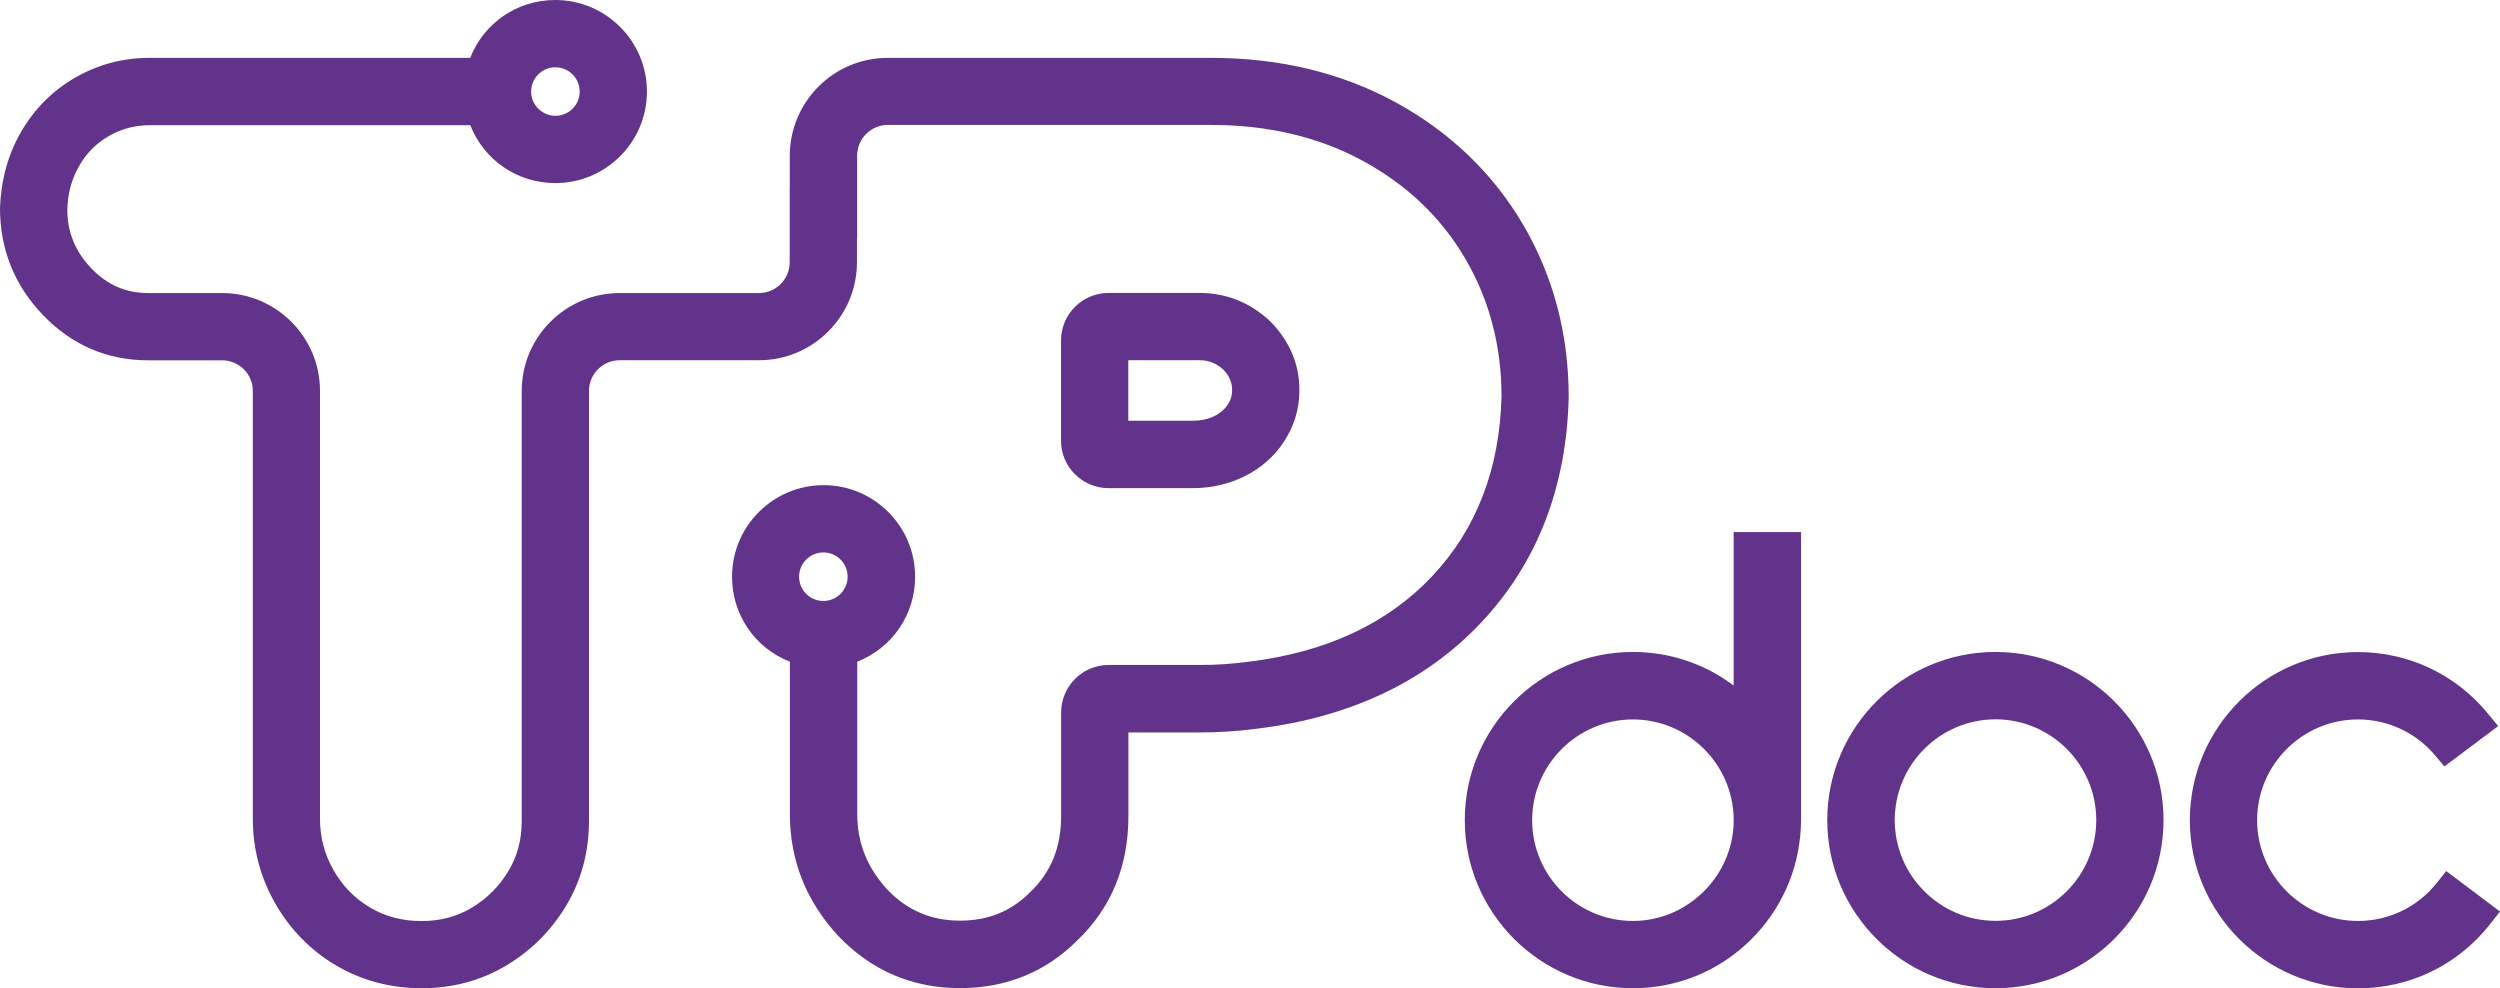
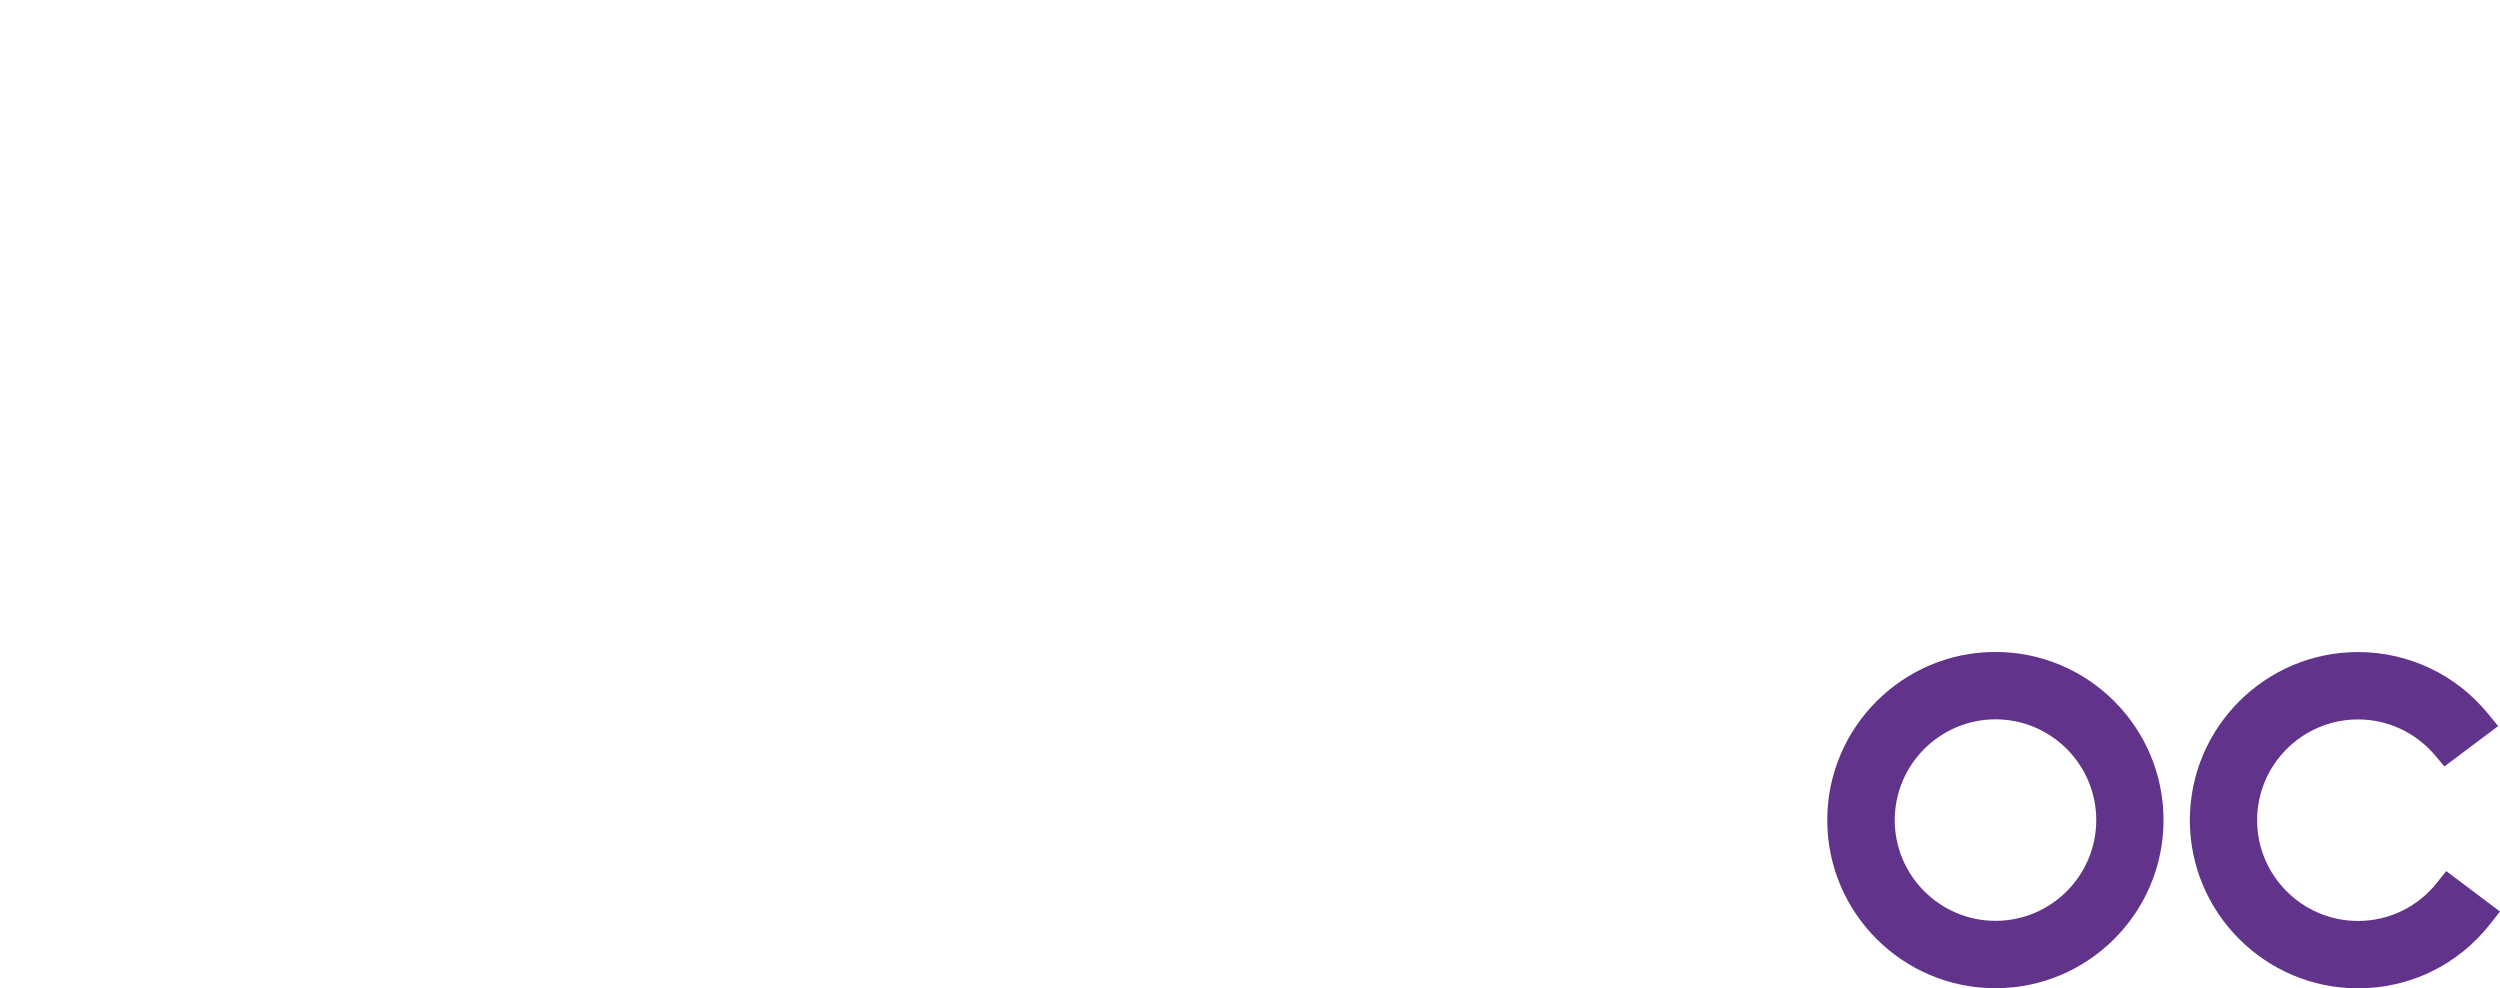
<svg xmlns="http://www.w3.org/2000/svg" version="1.1" id="Layer_1" x="0px" y="0px" viewBox="0 0 244.15 96.51" style="enable-background:new 0 0 244.15 96.51;" xml:space="preserve">
  <style type="text/css">
	.st0{fill:#61338A;}
</style>
  <g>
    <path class="st0" d="M238.9,85.07l-0.91,1.14c-1.88,2.37-4.69,3.73-7.71,3.73c-5.43,0-9.85-4.42-9.85-9.84s4.42-9.84,9.85-9.84   c2.91,0,5.65,1.28,7.53,3.51l0.91,1.08l5.25-3.94l-0.99-1.21c-3.13-3.83-7.76-6.02-12.7-6.02c-9.05,0-16.42,7.37-16.42,16.42   s7.37,16.42,16.42,16.42c5.08,0,9.78-2.29,12.92-6.29l0.95-1.21L238.9,85.07z" />
-     <path class="st0" d="M108.26,47.67h8.25c3.56,0,6.8-1.58,8.68-4.24c1.14-1.61,1.71-3.4,1.71-5.32c0-2.58-0.97-4.85-2.91-6.79   c-1.96-1.8-4.26-2.71-6.81-2.71h-8.92c-2.56,0-4.64,2.08-4.64,4.64v9.78C103.61,45.59,105.7,47.67,108.26,47.67z M110.19,41.1   v-5.92h6.98c0.88,0,1.62,0.3,2.29,0.91c0.59,0.6,0.87,1.24,0.87,2.02c0,0.55-0.16,1.04-0.51,1.52c-0.65,0.92-1.89,1.46-3.31,1.46   H110.19z" />
-     <path class="st0" d="M153.2,38.79c0-6.13-1.49-11.78-4.43-16.81v0c-2.95-5.04-7.14-9.07-12.46-11.98   c-5.28-2.89-11.35-4.35-18.04-4.35l-31.57,0c-5.28,0-9.57,4.29-9.57,9.57l0,3.1c-0.01,0.08-0.01,0.16-0.01,0.24v7.06   c0,1.65-1.34,3-3,3h-13.6c-5.28,0-9.57,4.29-9.57,9.57v41.99c0,1.84-0.42,3.44-1.3,4.89c-0.89,1.48-2.09,2.69-3.58,3.58   c-1.45,0.87-3.05,1.3-4.89,1.3c-1.89,0-3.53-0.43-5.02-1.31c-1.51-0.89-2.68-2.08-3.58-3.65c-0.89-1.56-1.33-3.21-1.33-5.03V38.17   c0-5.27-4.29-9.55-9.55-9.55h-7.22c-2.19,0-4-0.79-5.55-2.4c-1.59-1.66-2.36-3.56-2.36-5.79c0.06-1.6,0.44-2.99,1.18-4.26   c0.72-1.24,1.66-2.19,2.89-2.89c1.22-0.7,2.52-1.05,3.96-1.05h31.33c1.34,3.41,4.59,5.65,8.31,5.65c4.93,0,8.94-4.01,8.94-8.94   S59.16,0,54.23,0c-3.72,0-6.97,2.24-8.31,5.65H14.6c-2.59,0-5.02,0.65-7.24,1.92c-2.22,1.28-4,3.06-5.29,5.29   C0.79,15.06,0.1,17.55,0,20.31c0,4.04,1.41,7.55,4.19,10.45c2.82,2.94,6.28,4.43,10.3,4.43h7.22c1.64,0,2.98,1.34,2.98,2.98v41.78   c0,2.96,0.74,5.75,2.2,8.3c1.46,2.54,3.46,4.58,5.94,6.04c2.5,1.47,5.31,2.22,8.36,2.22c3.02,0,5.8-0.75,8.27-2.23   c2.42-1.45,4.38-3.41,5.83-5.83c1.48-2.47,2.23-5.25,2.23-8.27V38.18c0-1.65,1.34-3,3-3h13.6c5.28,0,9.57-4.29,9.57-9.57l0-2.27   c0.01-0.08,0.02-0.16,0.02-0.25v-7.89c0-1.65,1.34-3,3-3l31.57,0c5.58,0,10.59,1.19,14.89,3.55c4.26,2.33,7.61,5.53,9.94,9.53   c2.34,4,3.53,8.52,3.53,13.41c-0.17,7.08-2.45,13-6.78,17.59c-4.36,4.63-10.41,7.44-17.97,8.35c-1.57,0.21-3.12,0.31-4.62,0.31h-9   c-2.56,0-4.64,2.08-4.64,4.64v10.12c0,3.05-0.98,5.47-3.01,7.42c-1.88,1.88-4.12,2.79-6.86,2.79c-2.83,0-5.15-1-7.1-3.03   c-1.98-2.15-2.94-4.57-2.94-7.41V64.62c3.41-1.34,5.65-4.59,5.65-8.3c0-4.93-4.01-8.94-8.94-8.94c-4.93,0-8.94,4.01-8.94,8.94   c0,3.72,2.24,6.97,5.65,8.3V79.5c0,4.5,1.58,8.5,4.72,11.9c3.24,3.39,7.24,5.1,11.89,5.1c4.51,0,8.37-1.57,11.46-4.66   c3.31-3.17,4.99-7.25,4.99-12.12v-8.19h7.07c1.77,0,3.6-0.12,5.43-0.36c9.11-1.1,16.49-4.58,21.94-10.36   C150.11,55,152.99,47.6,153.2,38.79z M51.87,8.94c0-1.3,1.06-2.37,2.37-2.37c1.3,0,2.37,1.06,2.37,2.37s-1.06,2.37-2.37,2.37   C52.93,11.3,51.87,10.24,51.87,8.94z M82.78,56.32c0,1.3-1.06,2.37-2.37,2.37s-2.37-1.06-2.37-2.37c0-1.3,1.06-2.37,2.37-2.37   S82.78,55.01,82.78,56.32z" />
    <path class="st0" d="M194.87,63.67c-9.05,0-16.42,7.37-16.42,16.42s7.36,16.42,16.42,16.42s16.42-7.36,16.42-16.42   S203.93,63.67,194.87,63.67z M204.72,80.09c0,5.43-4.42,9.84-9.84,9.84s-9.84-4.42-9.84-9.84s4.42-9.84,9.84-9.84   S204.72,74.66,204.72,80.09z" />
-     <path class="st0" d="M169.31,51.95v15c-2.83-2.13-6.25-3.28-9.84-3.28c-9.05,0-16.42,7.37-16.42,16.42s7.36,16.42,16.42,16.42   c4.38,0,8.51-1.71,11.61-4.83c2.87-2.88,4.55-6.65,4.78-10.7l0.03-0.79c0-0.06,0-0.13,0-0.19l0-28.04H169.31z M169.31,80.32   c-0.12,5.3-4.54,9.62-9.84,9.62c-5.43,0-9.84-4.42-9.84-9.84s4.42-9.84,9.84-9.84c5.38,0,9.79,4.37,9.84,9.75L169.31,80.32z" />
  </g>
</svg>